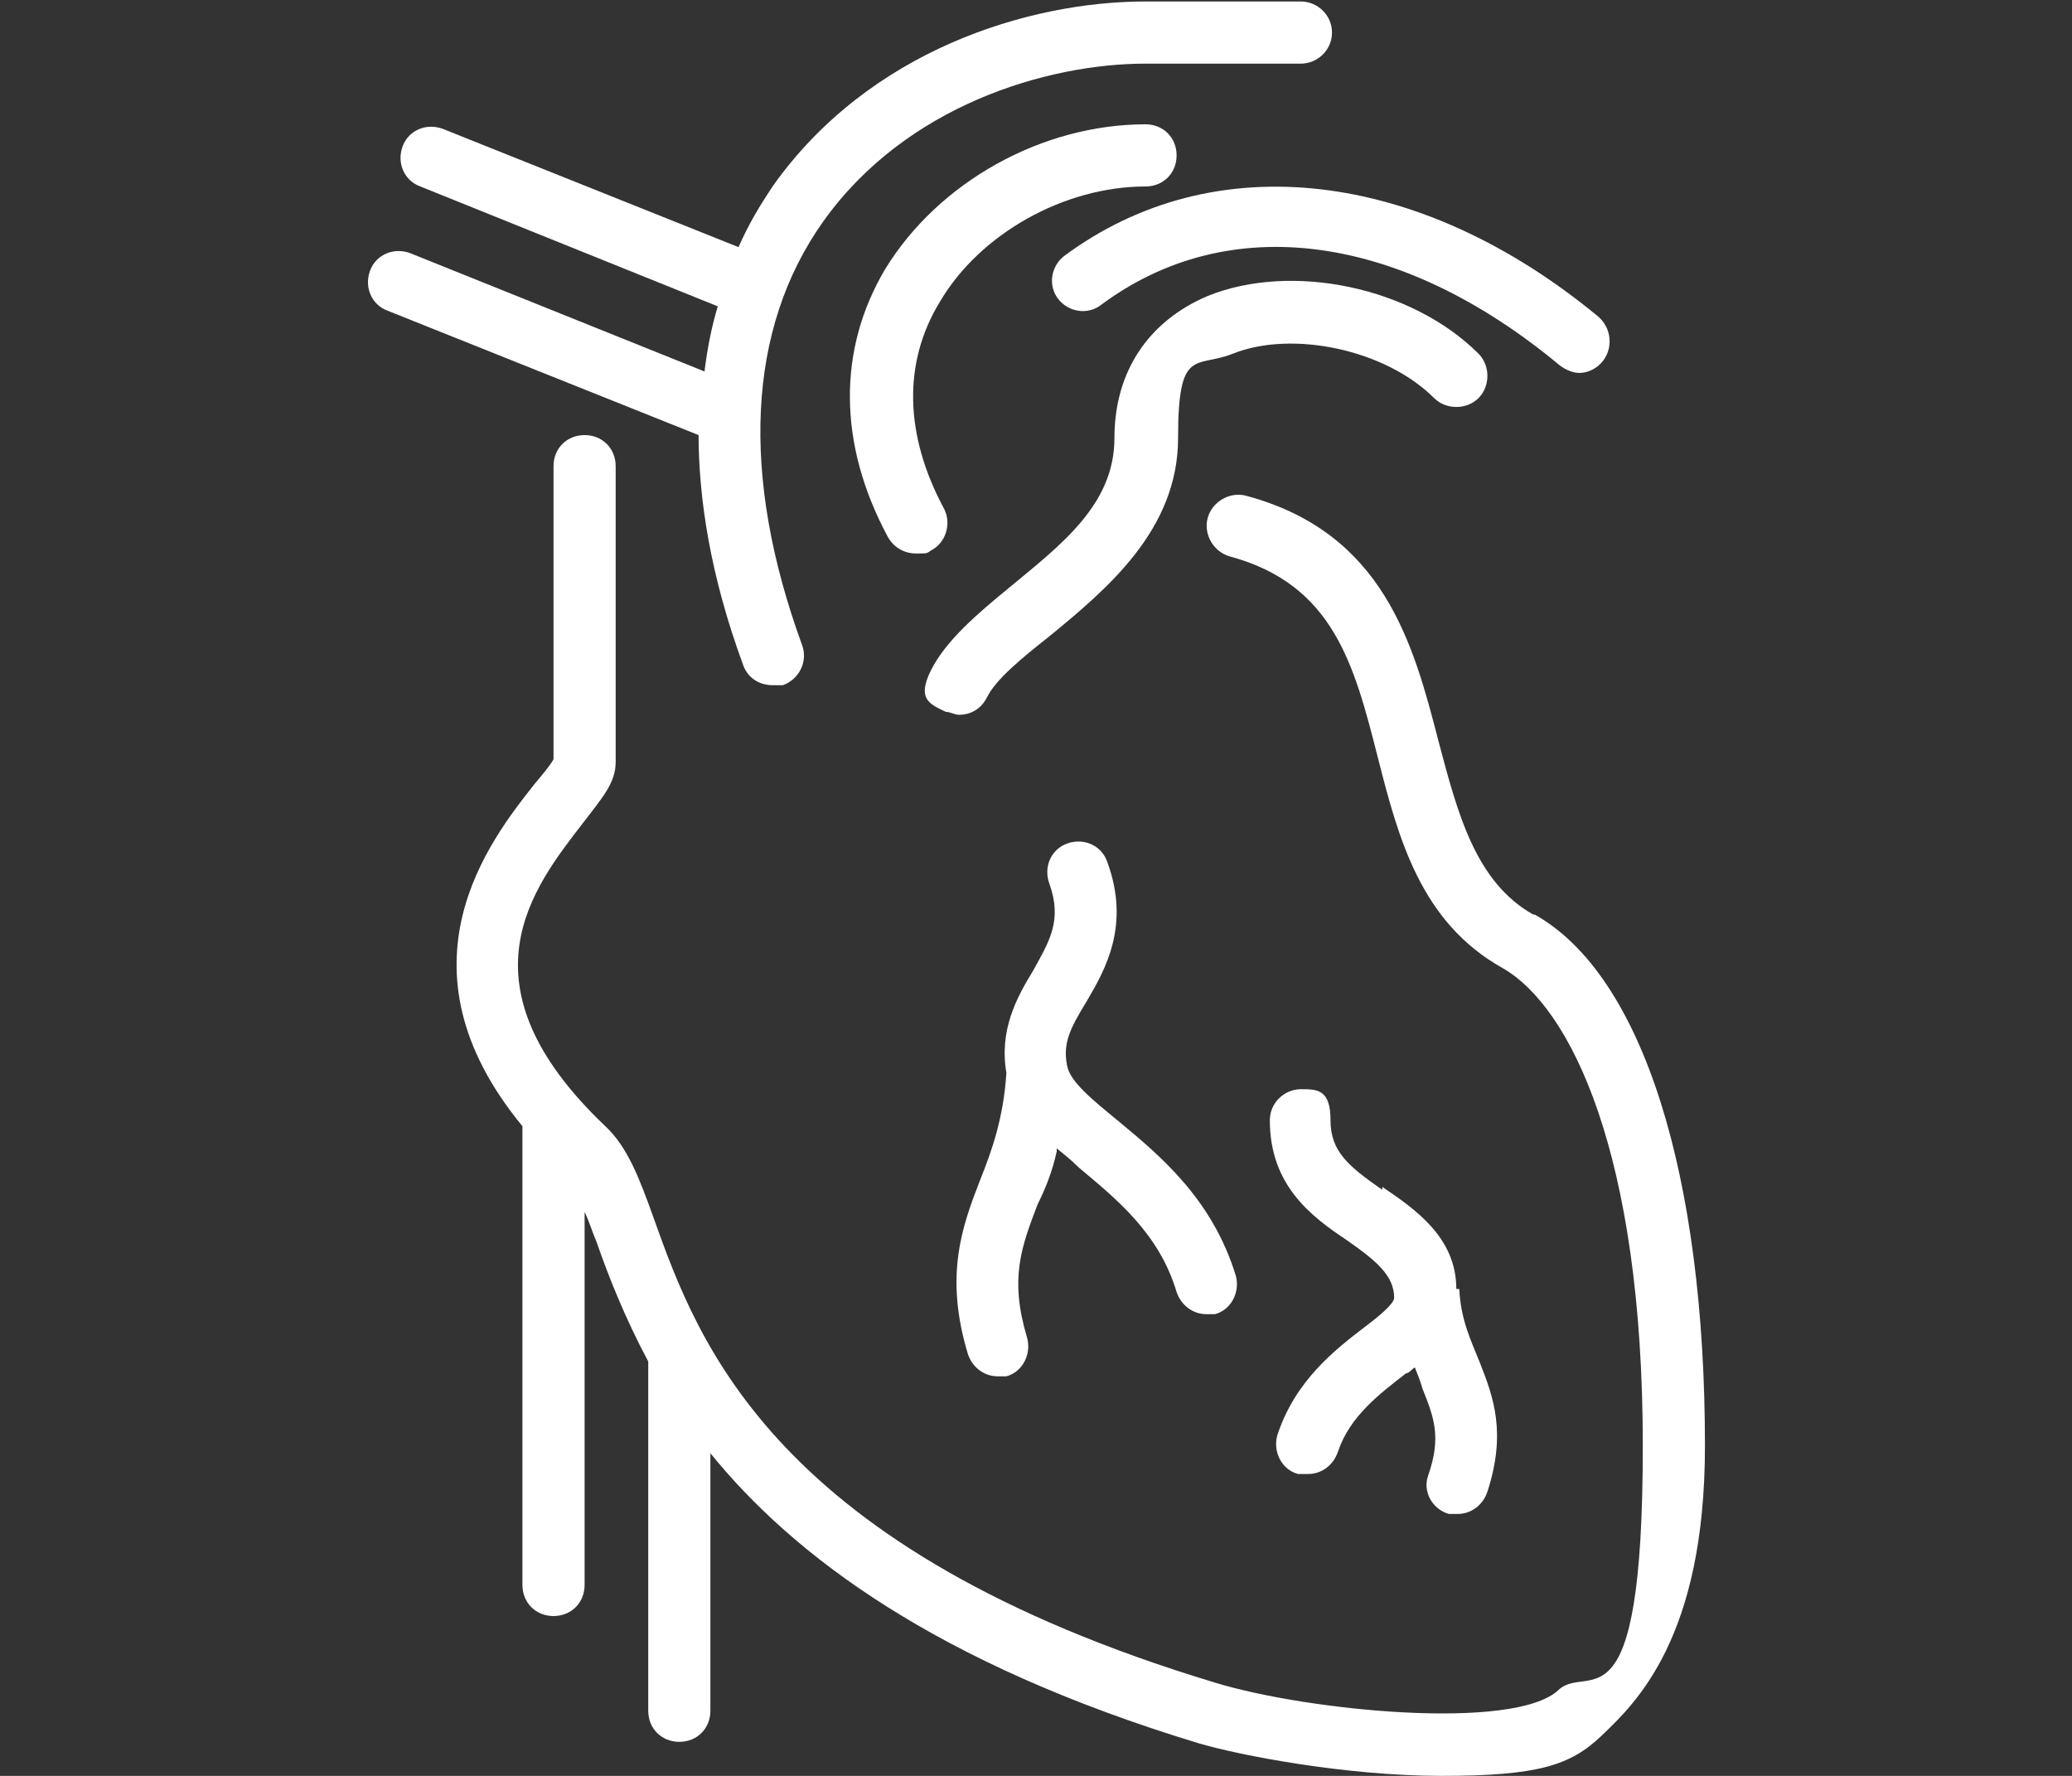
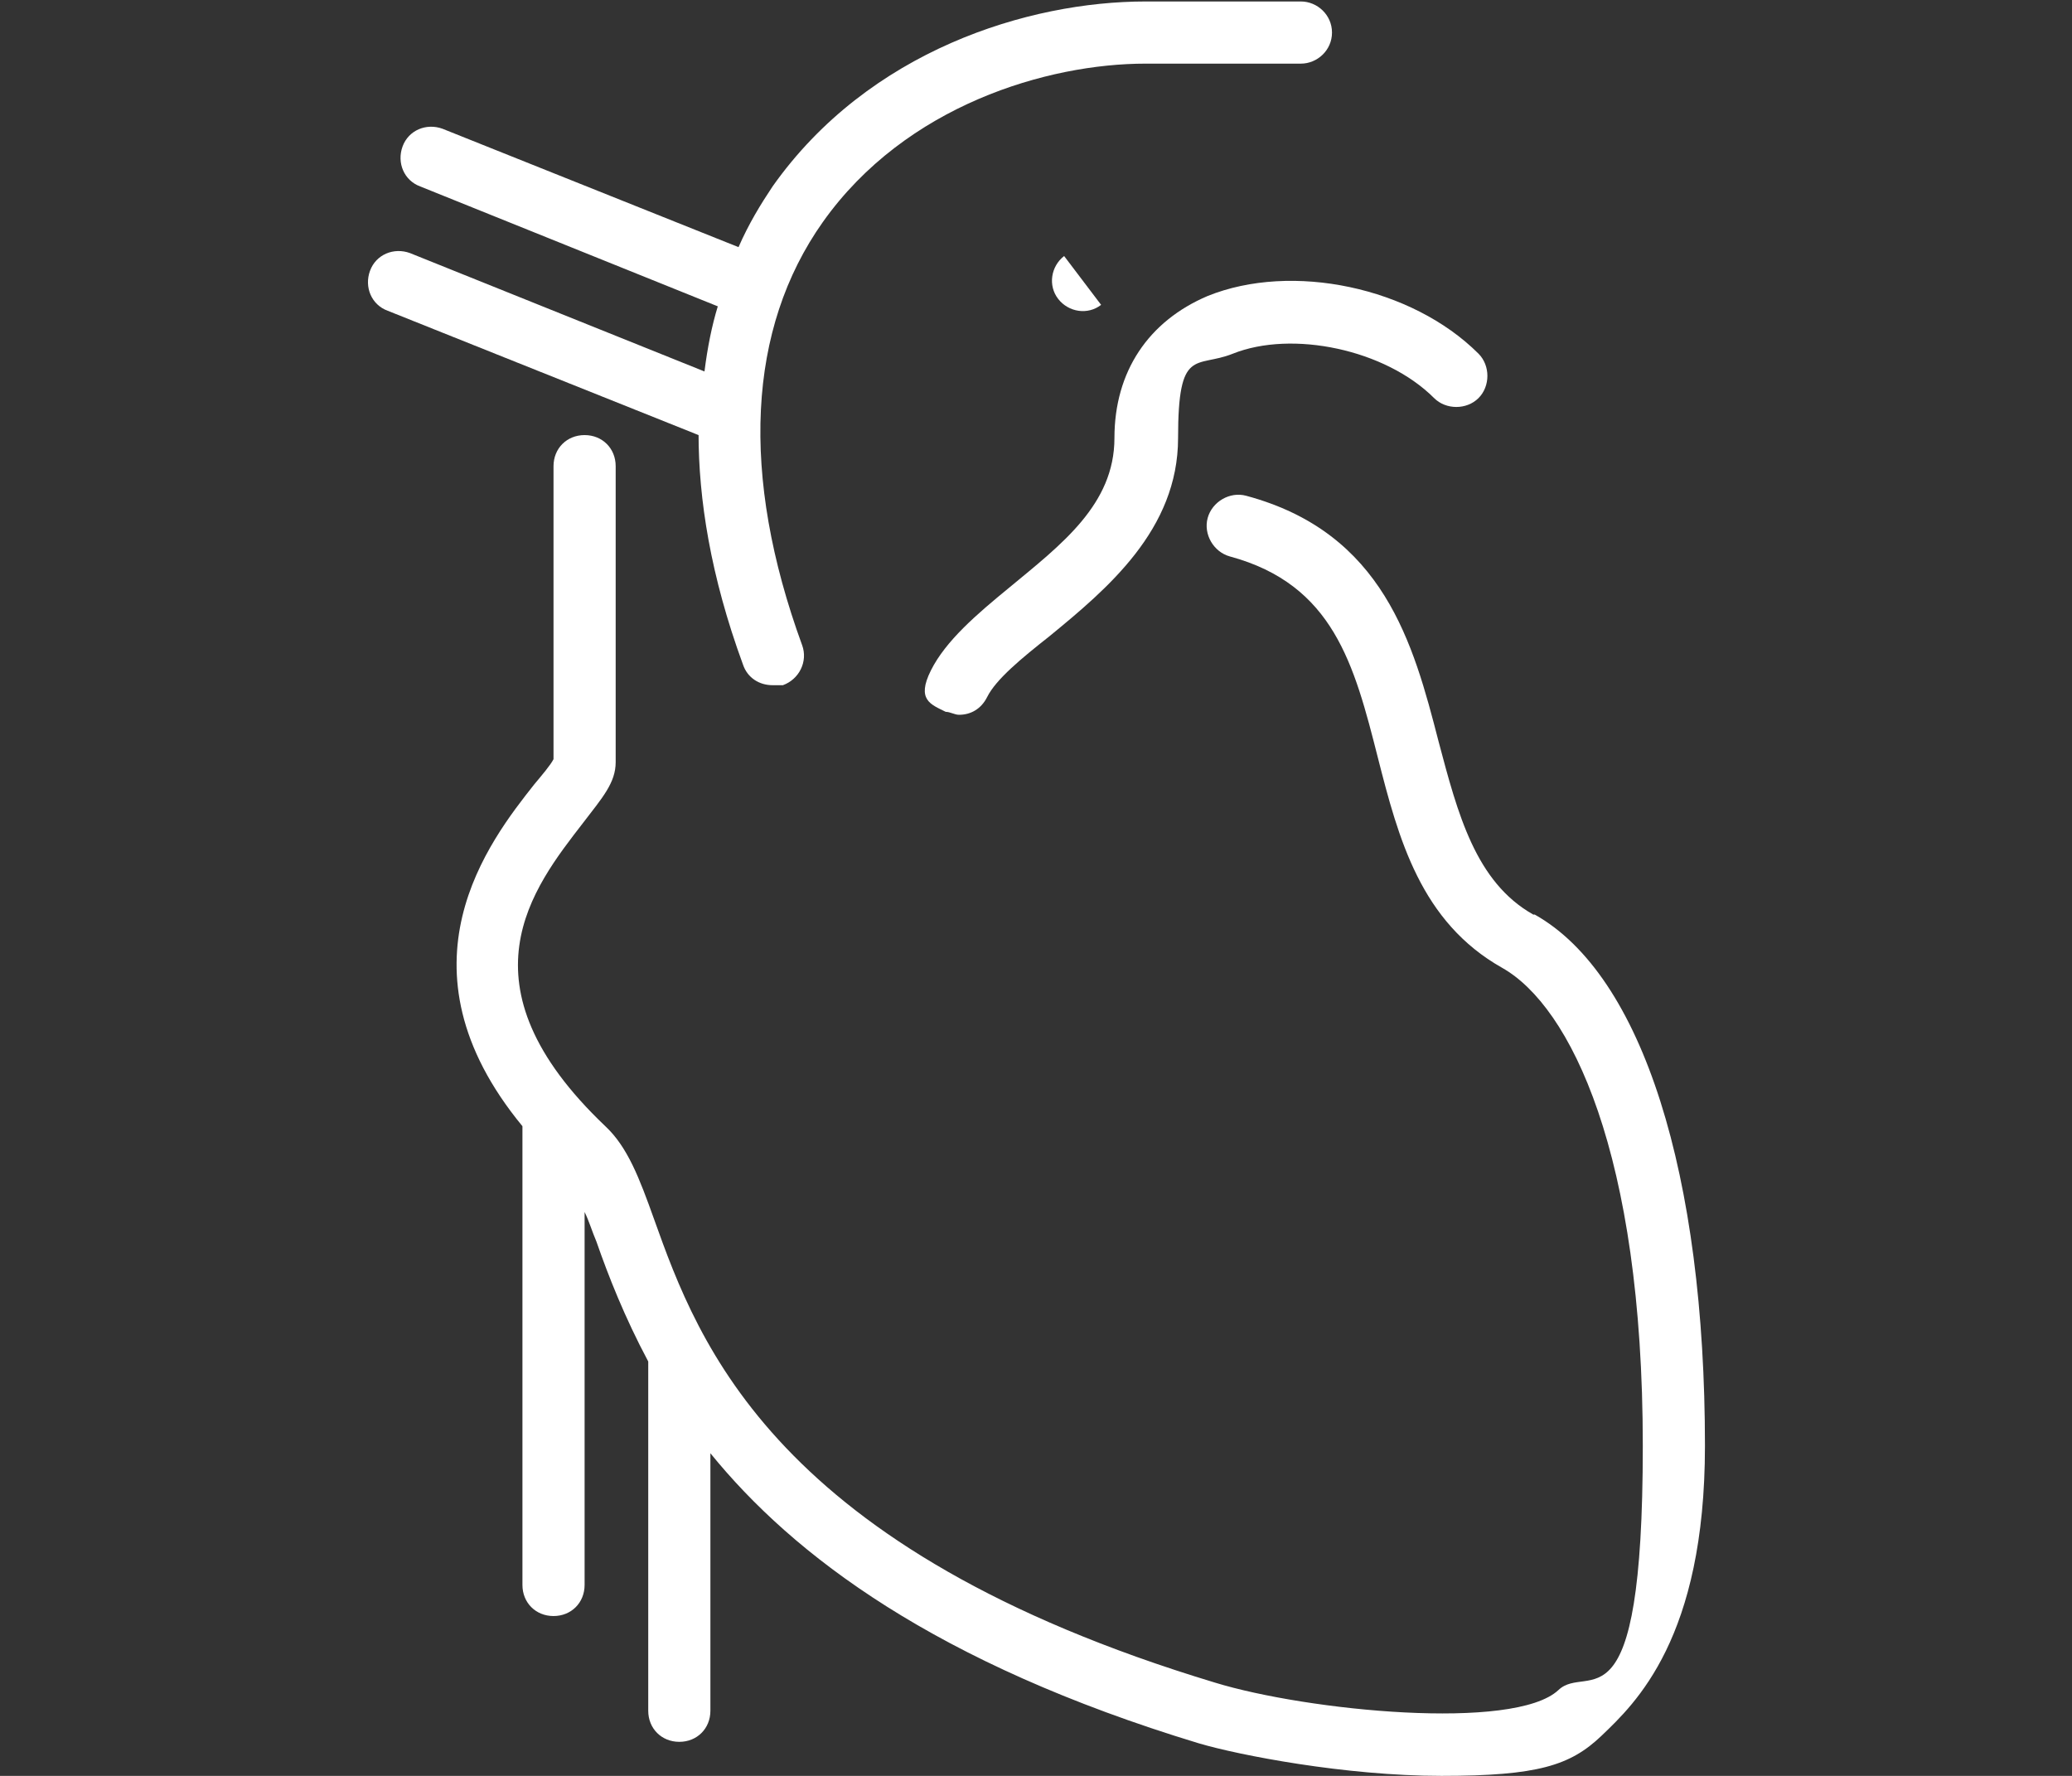
<svg xmlns="http://www.w3.org/2000/svg" id="Layer_1" data-name="Layer 1" version="1.1" viewBox="0 0 140 120">
  <rect x="0" y="0" width="140" height="120" fill="#333333" stroke="none" />
  <defs>
    <style>
      .cls-1 {
        fill: #fff;
        stroke-width: 0px;
      }
    </style>
  </defs>
-   <path class="cls-1" d="M71.9,17.3c-.9.7-1.1,2-.4,2.9s2,1.1,2.9.4c8.6-6.4,20.2-4.9,31,4.1.4.3.9.5,1.3.5.6,0,1.2-.3,1.6-.8.7-.9.6-2.2-.3-3-12.1-10-26-11.6-36.1-4.1Z" />
-   <path class="cls-1" d="M77.4,12.6c1.2,0,2.1-.9,2.1-2.1s-.9-2.1-2.1-2.1c-7,0-14,3.9-17.6,9.8-3.2,5.4-3.2,11.8.2,18.1.4.7,1.1,1.1,1.9,1.1s.7,0,1-.2c1-.5,1.4-1.8.9-2.8-2.7-5-2.8-9.9-.3-14,2.7-4.6,8.4-7.8,13.9-7.8Z" />
+   <path class="cls-1" d="M71.9,17.3c-.9.7-1.1,2-.4,2.9s2,1.1,2.9.4Z" />
  <path class="cls-1" d="M96.9,26.9c.8.8,2.2.8,3,0s.8-2.2,0-3c-4.5-4.5-12.6-6.2-18.3-3.9-4,1.7-6.3,5.1-6.3,9.6s-3.6,7.2-7.1,10.1c-2.2,1.8-4.3,3.6-5.3,5.6s0,2.3,1,2.8c.3,0,.6.2.9.2.8,0,1.5-.4,1.9-1.2.6-1.2,2.3-2.6,4.2-4.1,3.9-3.2,8.7-7.2,8.7-13.4s1.2-4.7,3.7-5.7c4-1.6,10.3-.3,13.6,3Z" />
  <path class="cls-1" d="M103.6,61.8c-3.9-2.2-5.1-6.8-6.4-11.7-1.7-6.6-3.7-14.1-13-16.6-1.1-.3-2.3.4-2.6,1.5-.3,1.1.4,2.3,1.5,2.6,7,1.9,8.4,7.3,10,13.6,1.4,5.5,2.9,11.1,8.4,14.2,4.6,2.6,9.5,12.5,9.5,32.3s-3.7,14.6-5.7,16.5c-3,2.8-17,1.4-23.2-.5-29.8-9-34.9-22.9-37.9-31.3-1-2.8-1.8-4.9-3.3-6.3-10.1-9.6-4.9-16.1-1.5-20.5,1.3-1.7,2.2-2.7,2.2-4.1v-20c0-1.2-.9-2.1-2.1-2.1s-2.1.9-2.1,2.1v19.8c-.2.4-.8,1.1-1.3,1.7-3,3.8-9.7,12.3-.8,23.1v31c0,1.2.9,2.1,2.1,2.1s2.1-.9,2.1-2.1v-25.2c.3.6.5,1.3.8,2,.8,2.3,1.9,5.1,3.5,8.1,0,.2,0,.3,0,.5v23.1c0,1.2.9,2.1,2.1,2.1s2.1-.9,2.1-2.1v-17.4c5.6,6.9,15.2,14.2,33,19.6,2.7.8,9.9,2.2,16.4,2.2s8.7-.7,10.8-2.7c2.3-2.2,7-6.6,7-19.6,0-18.3-4.2-31.8-11.5-35.9Z" />
  <path class="cls-1" d="M47.2,29.3c0,4.4.8,9.6,3,15.6.3.9,1.1,1.4,2,1.4s.5,0,.7,0c1.1-.4,1.7-1.6,1.3-2.7-4.2-11.5-3.7-21.4,1.4-28.6,5.6-7.9,15.2-10.7,21.8-10.7h10.5c1.1,0,2.1-.9,2.1-2.1s-1-2.1-2.1-2.1h-10.5c-7.9,0-18.7,3.3-25.2,12.5-.8,1.2-1.6,2.5-2.3,4.1l-20-8c-1.1-.4-2.3.1-2.7,1.2s.1,2.3,1.2,2.7l20.1,8.1c-.4,1.3-.7,2.8-.9,4.4l-19.9-8c-1.1-.4-2.3.1-2.7,1.2-.4,1.1.1,2.3,1.2,2.7l21,8.4h0Z" />
-   <path class="cls-1" d="M71.4,77.6c.5.4,1,.8,1.5,1.3,2.5,2.1,5.4,4.4,6.6,8.4.3.9,1.1,1.5,2,1.5s.4,0,.6,0c1.1-.3,1.7-1.5,1.4-2.6-1.6-5.2-5.1-8.1-8-10.5-1.7-1.4-3.2-2.6-3.4-3.7-.3-1.5.2-2.5,1.3-4.3,1.3-2.2,3-5.2,1.4-9.5-.4-1.1-1.6-1.6-2.7-1.2-1.1.4-1.6,1.6-1.2,2.7.9,2.5,0,3.9-1.1,5.9-1.1,1.8-2.3,4-1.8,6.9-.2,3.1-1,5.3-1.8,7.3-1.2,3.1-2.4,6.4-.8,11.7.3.9,1.1,1.5,2,1.5s.4,0,.6,0c1.1-.3,1.7-1.5,1.4-2.6-1.2-4-.4-6.1.7-9,.5-1,1-2.2,1.3-3.6Z" />
-   <path class="cls-1" d="M93.4,80.4c-2.3-1.6-3.5-2.6-3.5-4.7s-.9-2.1-2-2.1-2.1.9-2.1,2.1c0,4.4,2.8,6.5,5.2,8.1,2,1.4,3.2,2.4,3.2,3.9h0c0,.4-1.1,1.3-1.9,1.9-2.1,1.6-4.8,3.7-6,7.4-.3,1.1.3,2.3,1.4,2.6.2,0,.5,0,.7,0,.9,0,1.7-.6,2-1.5.8-2.4,2.8-3.9,4.6-5.3.2,0,.4-.3.6-.4.2.5.4,1,.5,1.4.8,2,1.3,3.3.4,5.9-.4,1.1.3,2.3,1.4,2.6.2,0,.4,0,.6,0,.9,0,1.7-.6,2-1.5,1.3-4,.4-6.4-.5-8.7-.6-1.5-1.3-2.9-1.4-5h-.2c0-3.5-2.8-5.4-5-6.9Z" />
</svg>